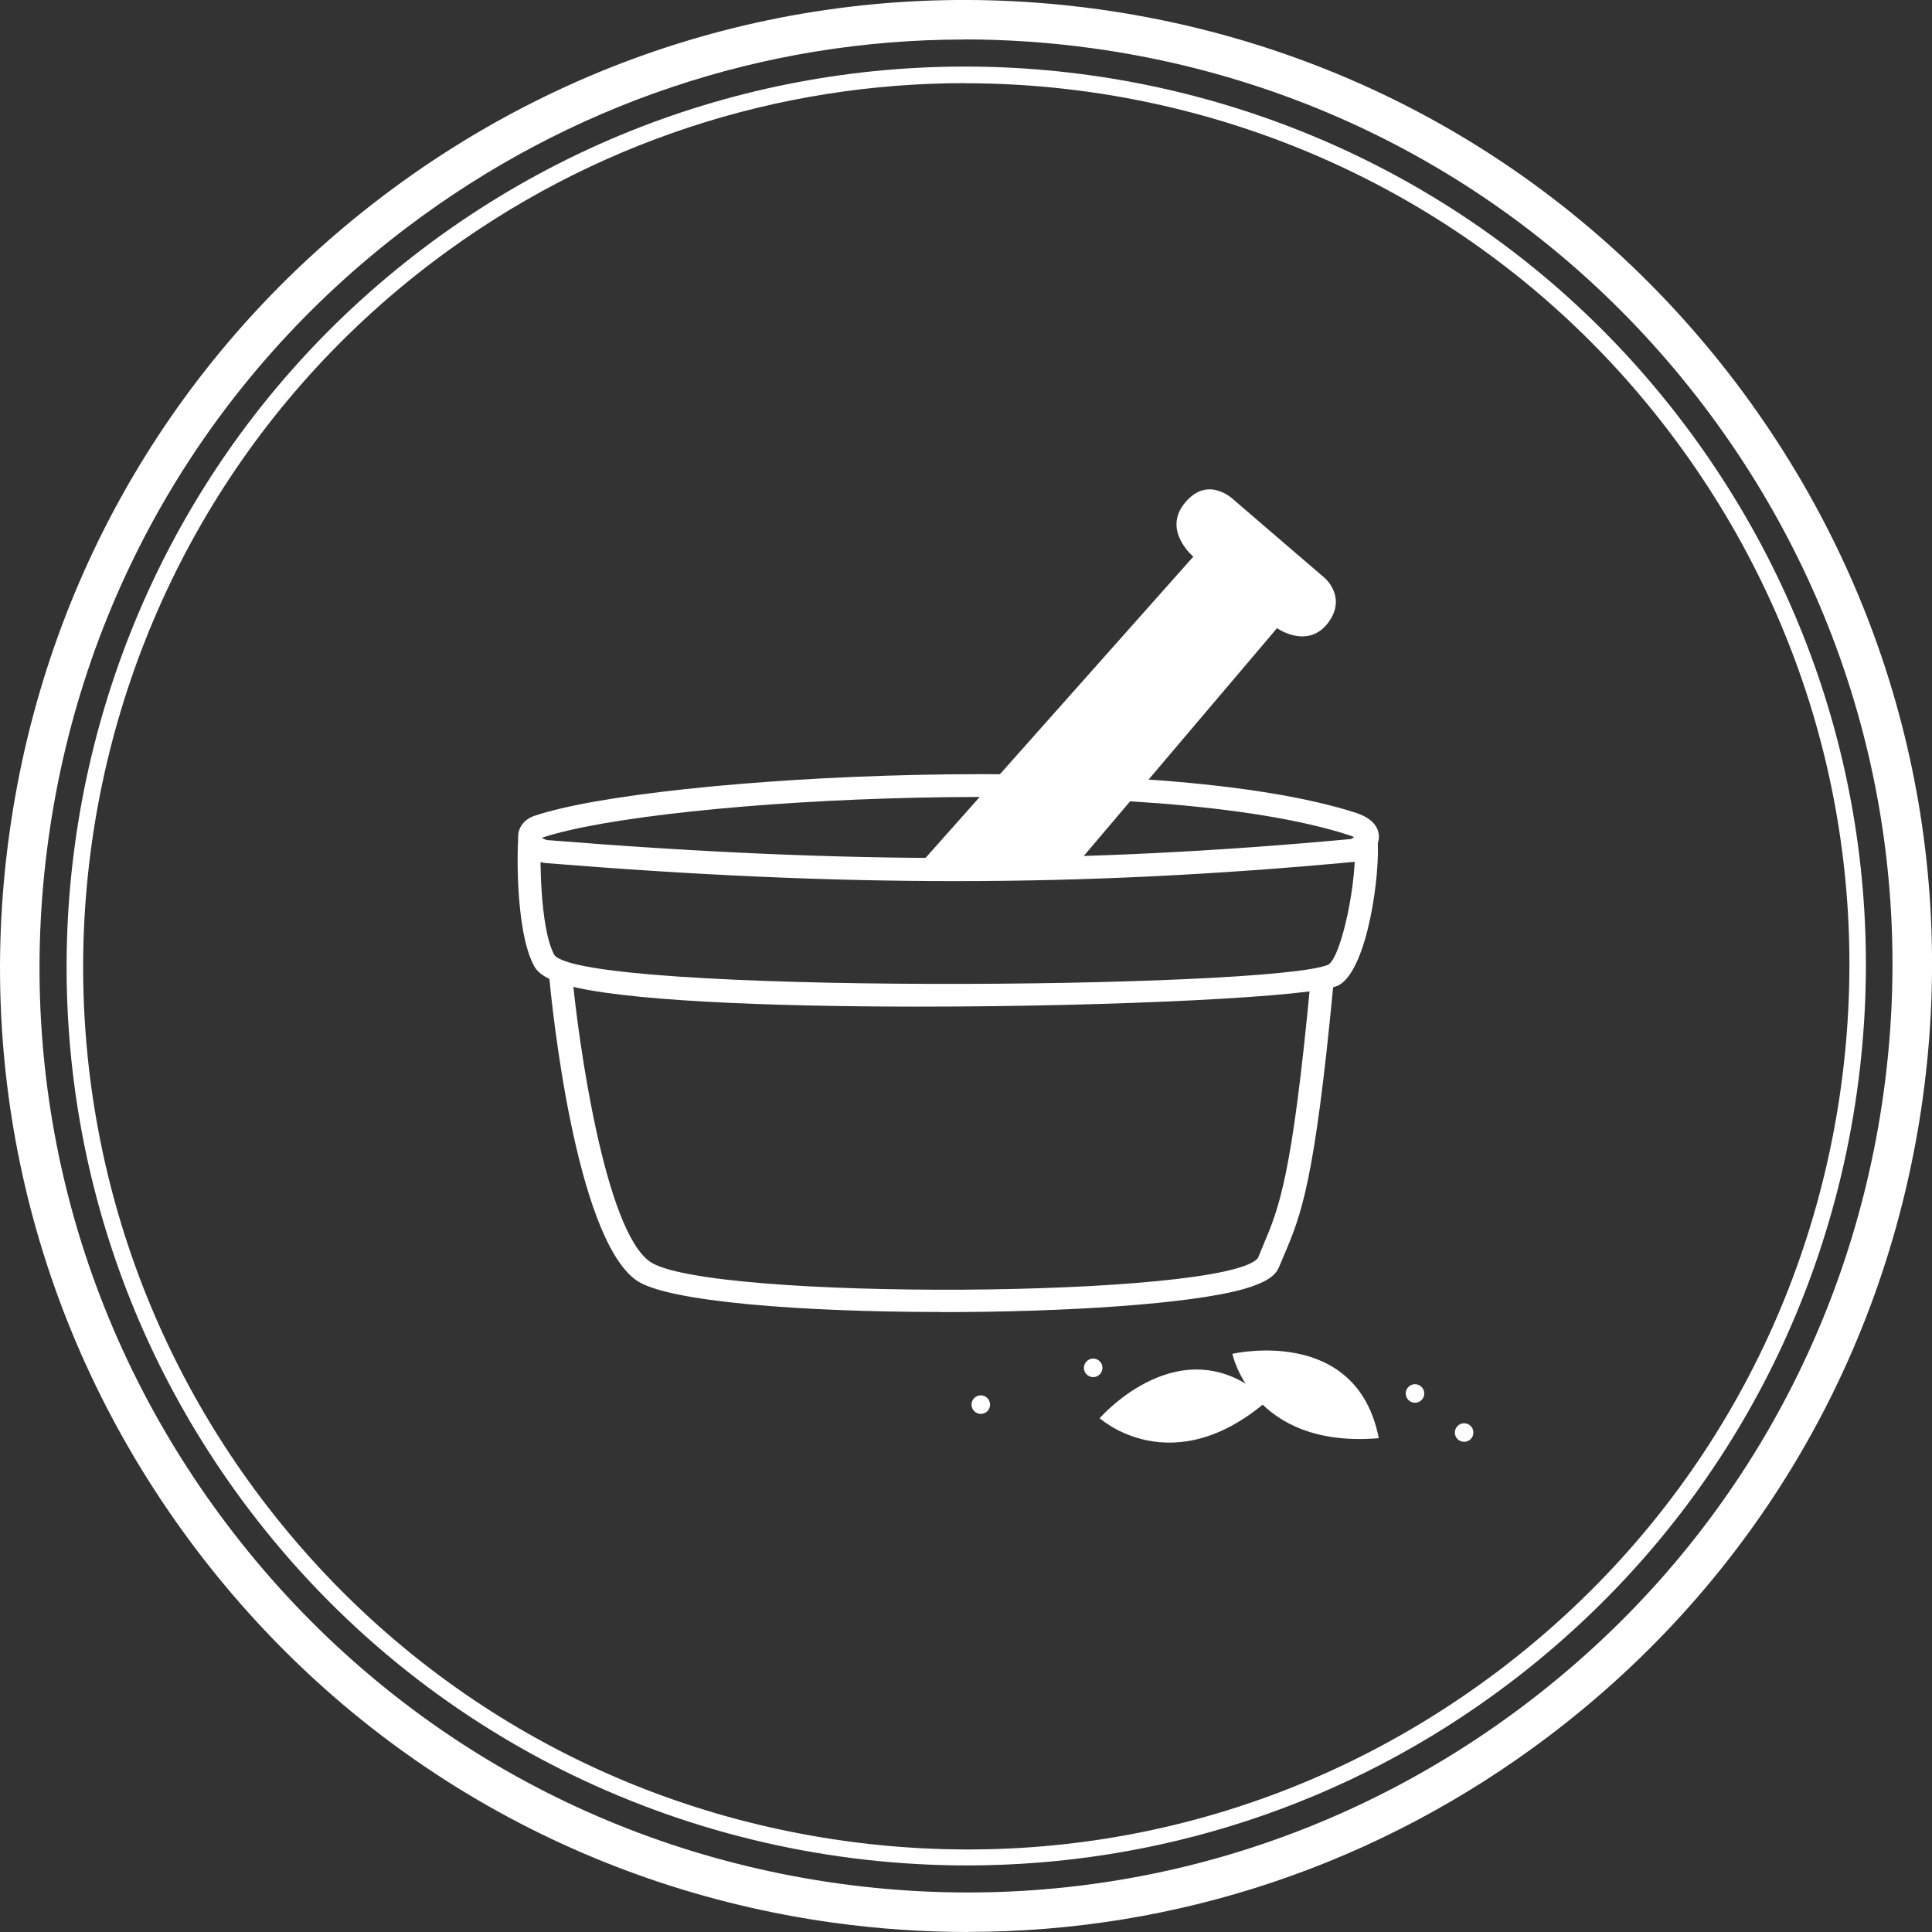
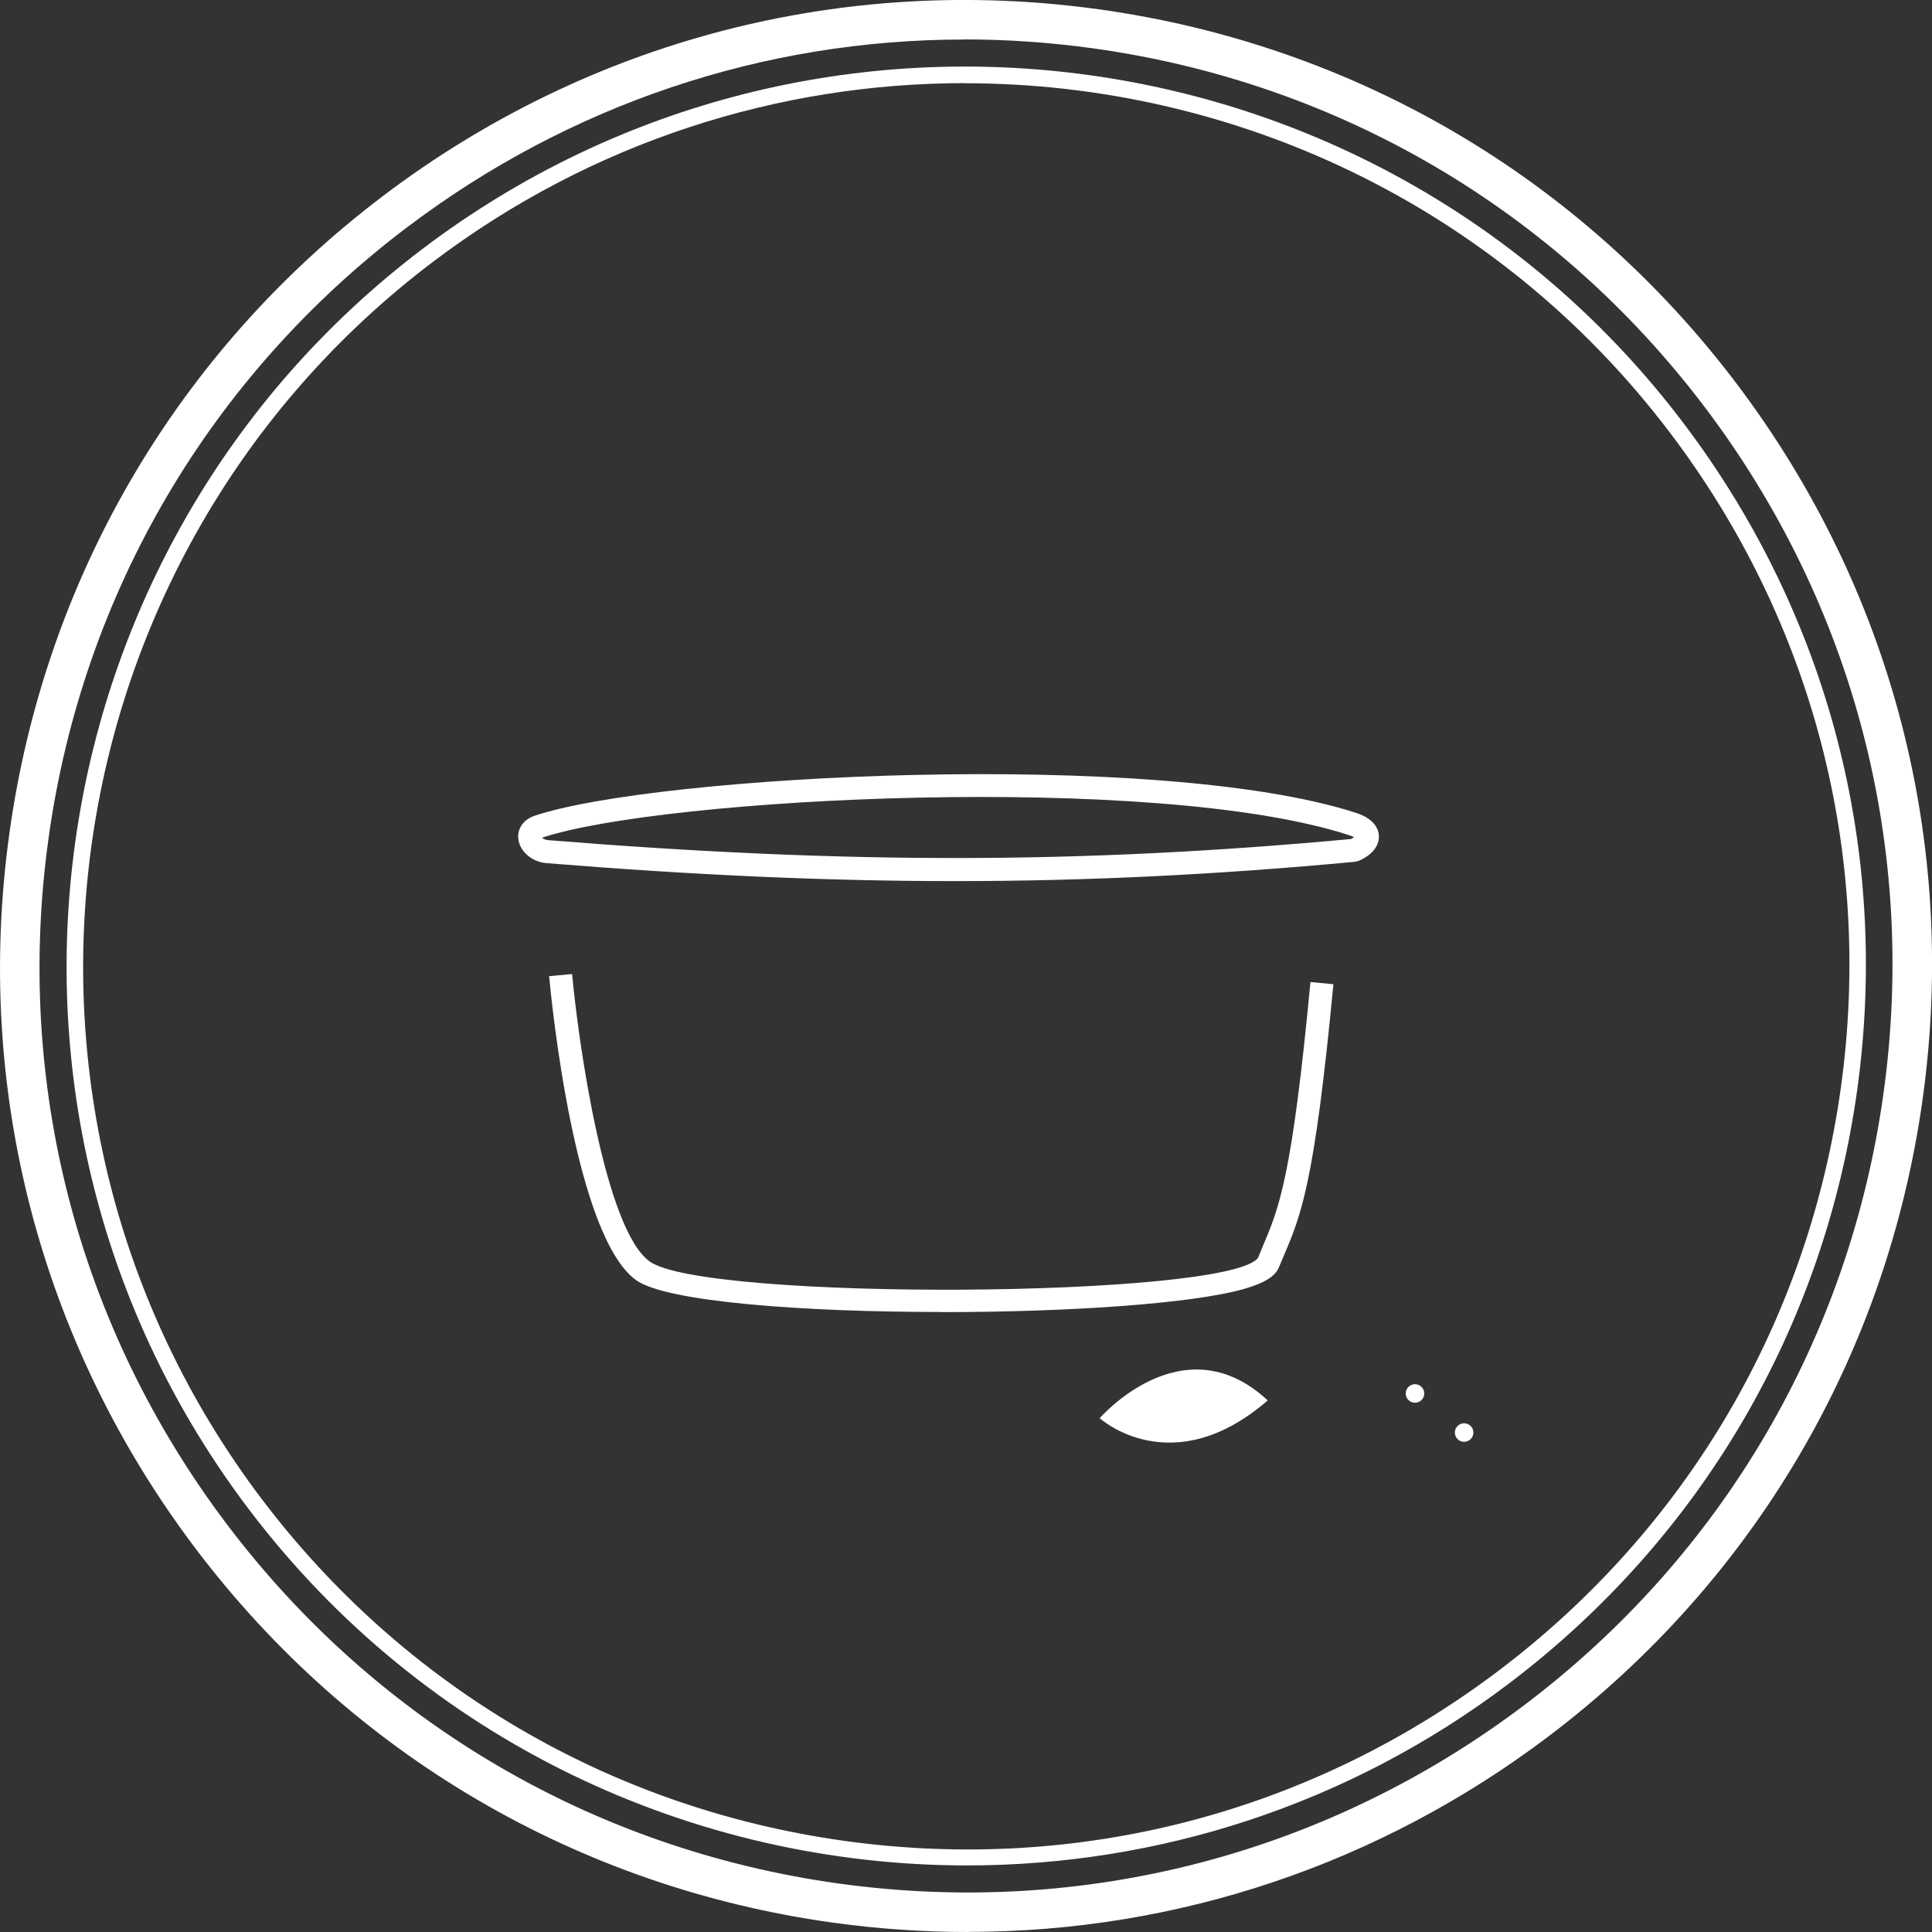
<svg xmlns="http://www.w3.org/2000/svg" id="Livello_2" viewBox="0 0 175 175">
  <rect x="0" y="0" width="175" height="175" fill="#333333" stroke="none" />
  <defs>
    <style>.cls-1{fill:#fff;}</style>
  </defs>
  <g id="Livello_1-2">
    <g id="tradizione">
      <g id="icona_tradizione">
        <g id="mortaio">
-           <path class="cls-1" d="M83.27,91.18c-13.78,0-27.16-.54-32.1-1.99-1.54-.45-2.4-.97-2.79-1.69-1.79-3.27-1.53-11.38-1.4-11.86l2.03,.47c-.1,.73-.18,7.85,1.2,10.39,2.65,3.59,64.72,3.1,70.09,.89,1.2-.66,2.72-7.8,2.39-11.38l2.08-.19c.3,3.26-.9,11.99-3.5,13.42-1.89,1.04-20.27,1.94-38,1.94Z" />
          <path class="cls-1" d="M86.5,79.81c-11.62,0-23.58-.54-37.03-1.63-1.3-.12-2.38-1.05-2.52-2.18-.11-.94,.46-1.76,1.45-2.1,11-3.72,56.55-6.09,74.46-.26,1.71,.56,2.01,1.53,2.04,2.06,.04,.93-.63,1.76-1.84,2.28l-.32,.08c-12.54,1.17-24.2,1.75-36.23,1.75Zm-37.42-3.93c.06,.03,.24,.19,.56,.22,27.17,2.19,48.26,2.16,72.72-.1,.13-.06,.22-.12,.29-.17-.1-.05-.24-.12-.45-.18-17.58-5.73-62.29-3.41-73.13,.24Z" />
          <path class="cls-1" d="M85.32,118.84c-12.59,0-25-.92-27.71-2.89-5.54-4.02-7.65-25.13-7.87-27.53l2.08-.19c.58,6.25,2.97,23.1,7.02,26.03,4.98,3.6,52.35,3.33,55.11-.32l.44-1.07c1.47-3.47,2.64-6.21,4.31-23.92l2.08,.2c-1.71,18.04-2.93,20.91-4.47,24.54l-.46,1.09c-.34,.84-1.32,1.44-3.16,1.97-4.81,1.37-16.16,2.1-27.37,2.1Z" />
-           <path class="cls-1" d="M97.1,78.79l18.57-21.89s2.71,1.92,4.57-.41c1.84-2.35-.23-4.12-.23-4.12l-8.25-7.09s-2.29-2.29-4.4,.23c-2.14,2.52,.73,4.91,.73,4.91l-25.19,28.34" />
        </g>
        <g id="erbe">
          <path class="cls-1" d="M99.61,128.46s7.55-8.74,15.22-1.61c-8.71,7.53-15.22,1.61-15.22,1.61Z" />
-           <path class="cls-1" d="M111.63,122.63s11.25-2.63,13.26,7.64c-11.47,.97-13.26-7.64-13.26-7.64Z" />
-           <circle class="cls-1" cx="88.84" cy="127.23" r=".84" />
-           <circle class="cls-1" cx="99.02" cy="123.9" r=".84" />
          <circle class="cls-1" cx="132.62" cy="129.76" r=".84" />
          <circle class="cls-1" cx="128.17" cy="126.22" r=".84" />
        </g>
      </g>
      <g id="cornice">
        <path class="cls-1" d="M87.6,168.97c-24.68,0-49.09-11.14-65.09-32.3C-4.61,100.83,2.49,49.62,38.33,22.5,74.17-4.61,125.39,2.49,152.49,38.33c13.14,17.36,18.72,38.8,15.74,60.36-2.99,21.56-14.2,40.67-31.56,53.81-14.68,11.11-31.95,16.47-49.08,16.47Zm-.19-161.44c-16.81,0-33.76,5.27-48.17,16.17C4.05,50.31-2.91,100.59,23.7,135.77c12.89,17.04,31.65,28.04,52.82,30.98,21.18,2.94,42.22-2.55,59.25-15.44,17.04-12.89,28.04-31.65,30.98-52.82,2.93-21.17-2.55-42.21-15.45-59.25h0c-15.71-20.77-39.67-31.7-63.9-31.7Z" />
        <path class="cls-1" d="M87.68,175c-4.04,0-8.12-.28-12.19-.84-23.15-3.21-43.66-15.24-57.76-33.87C3.64,121.65-2.37,98.64,.85,75.49c3.21-23.15,15.24-43.66,33.87-57.76C53.35,3.63,76.37-2.36,99.51,.84c23.15,3.21,43.66,15.24,57.76,33.87,14.1,18.64,20.1,41.64,16.89,64.79-3.21,23.15-15.24,43.66-33.87,57.76-15.36,11.62-33.68,17.73-52.6,17.73Zm-.36-171.42c-18.15,0-35.72,5.87-50.45,17.01C19,34.11,7.46,53.78,4.39,75.98c-3.08,22.2,2.68,44.27,16.2,62.14,13.52,17.87,33.2,29.41,55.39,32.49,22.2,3.08,44.27-2.68,62.14-16.2,17.88-13.52,29.41-33.2,32.49-55.4,3.08-22.2-2.68-44.27-16.2-62.14h0c-13.52-17.87-33.2-29.41-55.39-32.49-3.91-.54-7.82-.81-11.69-.81Z" />
      </g>
    </g>
  </g>
</svg>